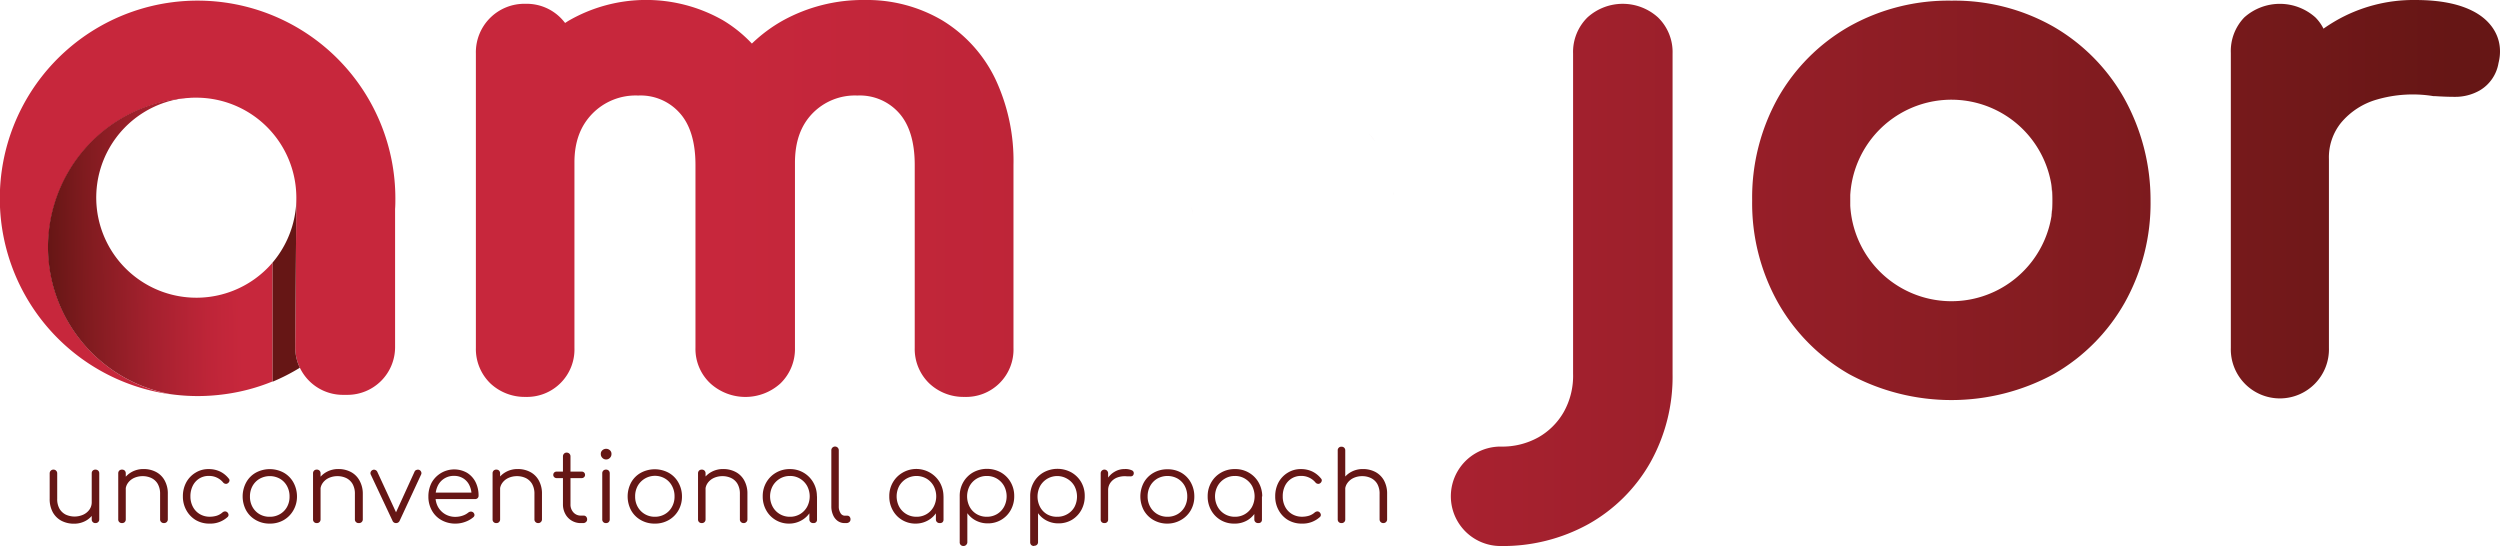
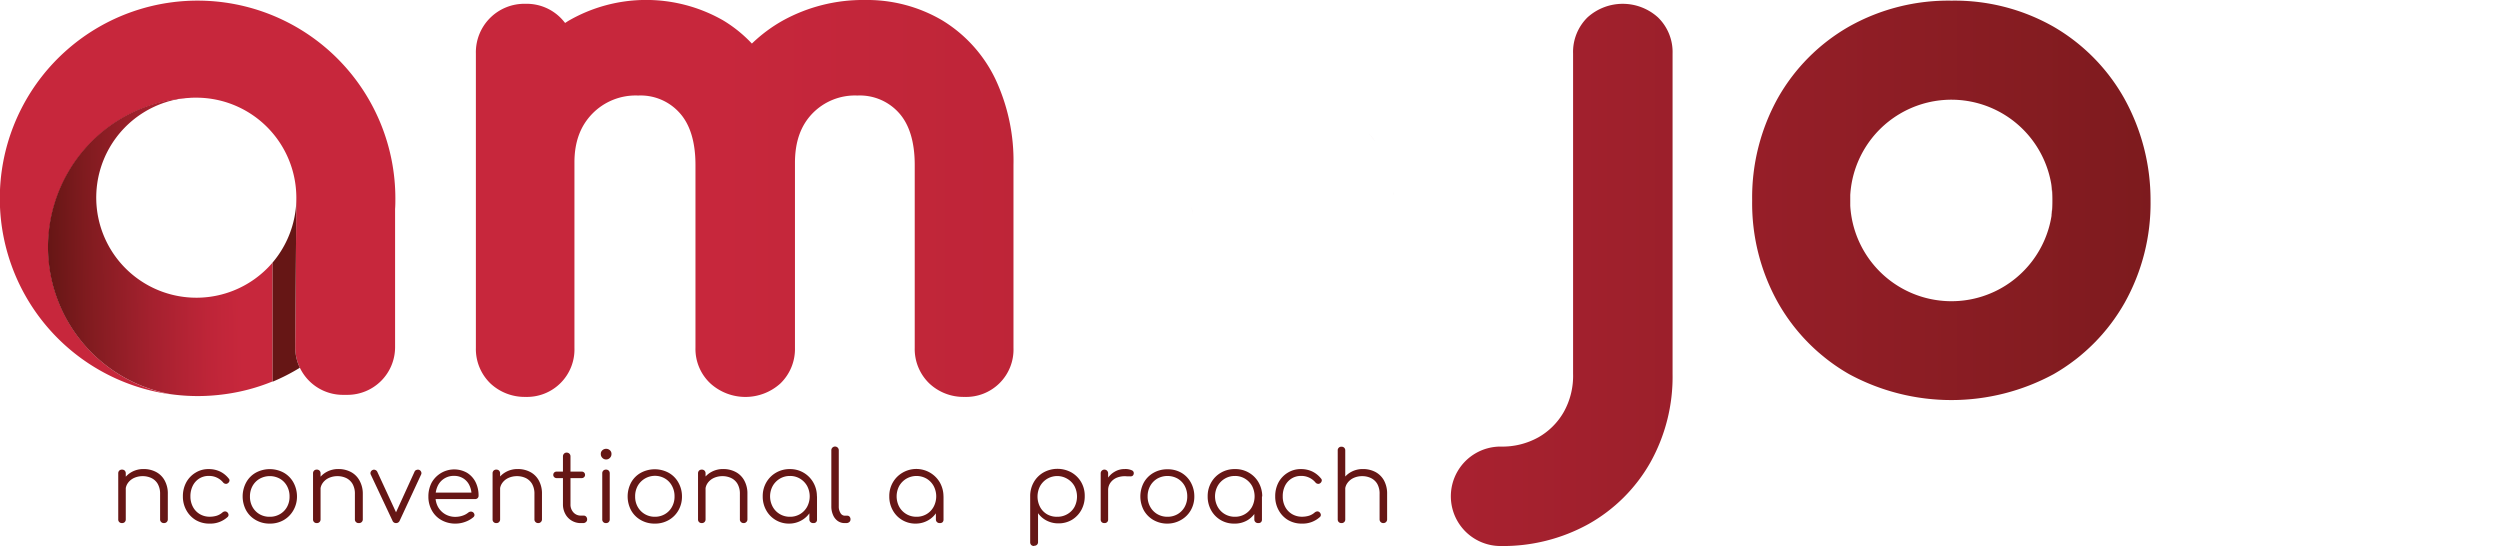
<svg xmlns="http://www.w3.org/2000/svg" xmlns:xlink="http://www.w3.org/1999/xlink" viewBox="0 0 537.48 117.39">
  <defs>
    <style>.cls-1{fill:url(#Sfumatura_senza_nome_13);}.cls-2{fill:url(#Sfumatura_senza_nome_13-2);}.cls-3{fill:url(#Sfumatura_senza_nome_13-3);}.cls-4{fill:url(#Sfumatura_senza_nome_13-4);}.cls-5{fill:url(#Sfumatura_senza_nome_13-7);}.cls-6{fill:url(#Sfumatura_senza_nome_13-8);}.cls-7{fill:url(#Sfumatura_senza_nome_13-9);}.cls-8{fill:#c7273c;}.cls-9{fill:url(#Sfumatura_senza_nome_13-10);}.cls-10{fill:#661615;}</style>
    <linearGradient id="Sfumatura_senza_nome_13" x1="93.73" y1="42.67" x2="526.93" y2="42.67" gradientUnits="userSpaceOnUse">
      <stop offset="0.14" stop-color="#c7273c" />
      <stop offset="0.29" stop-color="#be2538" />
      <stop offset="0.53" stop-color="#a6212f" />
      <stop offset="0.83" stop-color="#801b1f" />
      <stop offset="1" stop-color="#661615" />
    </linearGradient>
    <linearGradient id="Sfumatura_senza_nome_13-2" x1="93.73" y1="59.1" x2="526.93" y2="59.1" xlink:href="#Sfumatura_senza_nome_13" />
    <linearGradient id="Sfumatura_senza_nome_13-3" x1="93.73" y1="42.89" x2="526.93" y2="42.89" xlink:href="#Sfumatura_senza_nome_13" />
    <linearGradient id="Sfumatura_senza_nome_13-4" x1="93.73" y1="43.08" x2="526.93" y2="43.08" xlink:href="#Sfumatura_senza_nome_13" />
    <linearGradient id="Sfumatura_senza_nome_13-7" x1="93.73" y1="29.55" x2="526.93" y2="29.55" xlink:href="#Sfumatura_senza_nome_13" />
    <linearGradient id="Sfumatura_senza_nome_13-8" x1="93.73" y1="41.63" x2="331.91" y2="41.63" xlink:href="#Sfumatura_senza_nome_13" />
    <linearGradient id="Sfumatura_senza_nome_13-9" x1="93.73" y1="45.33" x2="526.93" y2="45.33" xlink:href="#Sfumatura_senza_nome_13" />
    <linearGradient id="Sfumatura_senza_nome_13-10" x1="58.56" y1="52.87" x2="10.37" y2="53.51" xlink:href="#Sfumatura_senza_nome_13" />
  </defs>
  <g id="Livello_2" data-name="Livello 2">
    <g id="Livello_2-2" data-name="Livello 2">
      <path class="cls-1" d="M217.89,35.47V74.78a10.18,10.18,0,0,1-10.55,10.55,10.69,10.69,0,0,1-7.56-2.91,10.26,10.26,0,0,1-3.12-7.64V35.47c0-5-1.18-8.82-3.5-11.31a11.27,11.27,0,0,0-8.83-3.62,12.71,12.71,0,0,0-9.73,3.92c-2.48,2.61-3.68,6.05-3.69,10.52v39.8a10.3,10.3,0,0,1-3.12,7.65,11.21,11.21,0,0,1-15,.06,10.14,10.14,0,0,1-3.27-7.71V35.47c0-5-1.18-8.82-3.51-11.31a11.23,11.23,0,0,0-8.81-3.62,13,13,0,0,0-9.85,3.9c-2.59,2.66-3.85,6.09-3.85,10.49V74.78A10.2,10.2,0,0,1,113,85.33a10.75,10.75,0,0,1-7.57-2.9,10.3,10.3,0,0,1-3.12-7.65V11.5A10.42,10.42,0,0,1,113,.82a10.29,10.29,0,0,1,7.63,3.12,11.76,11.76,0,0,1,.86,1l.65-.42a33.36,33.36,0,0,1,33.31-.15,28.92,28.92,0,0,1,6.2,5,32.42,32.42,0,0,1,6.58-4.91A35.7,35.7,0,0,1,186,0a31.83,31.83,0,0,1,16.58,4.38A29.88,29.88,0,0,1,214,17,41.4,41.4,0,0,1,217.89,35.47Z" />
-       <path class="cls-2" d="M359.59,11.5V80.4a37.77,37.77,0,0,1-4.82,19.1,34.92,34.92,0,0,1-13.22,13.15,38,38,0,0,1-18.94,4.74,10.69,10.69,0,1,1,0-21.38,15.92,15.92,0,0,0,8.15-2,14.57,14.57,0,0,0,5.44-5.44,15.9,15.9,0,0,0,2-8.21V11.5a10.42,10.42,0,0,1,3.11-7.77,11.29,11.29,0,0,1,15.13,0A10.38,10.38,0,0,1,359.59,11.5Z" />
+       <path class="cls-2" d="M359.59,11.5V80.4a37.77,37.77,0,0,1-4.82,19.1,34.92,34.92,0,0,1-13.22,13.15,38,38,0,0,1-18.94,4.74,10.69,10.69,0,1,1,0-21.38,15.92,15.92,0,0,0,8.15-2,14.57,14.57,0,0,0,5.44-5.44,15.9,15.9,0,0,0,2-8.21V11.5a10.42,10.42,0,0,1,3.11-7.77,11.29,11.29,0,0,1,15.13,0A10.38,10.38,0,0,1,359.59,11.5" />
      <path class="cls-3" d="M441,39.54a28.3,28.3,0,0,1,.22,3.6,28.64,28.64,0,0,1-.16,3.11,21.18,21.18,0,0,0,.23-3.11V43A21,21,0,0,0,441,39.54Z" />
      <path class="cls-4" d="M456.61,21A41,41,0,0,0,441.44,5.71,43,43,0,0,0,419.58.14a43.55,43.55,0,0,0-22.05,5.57A40.83,40.83,0,0,0,382.27,21a44,44,0,0,0-5.57,22.1,43.72,43.72,0,0,0,5.57,22,40.9,40.9,0,0,0,15.26,15.33,46.17,46.17,0,0,0,44,0,40.88,40.88,0,0,0,15.25-15.33,43.78,43.78,0,0,0,5.57-22A45,45,0,0,0,456.61,21Zm-15.32,22.1a21.18,21.18,0,0,1-.23,3.11l0,.2a21.79,21.79,0,0,1-43.27-2.18c0-.38,0-.75,0-1.13V43c0-.36,0-.72,0-1.06A21.78,21.78,0,0,1,441,39.54a21,21,0,0,1,.29,3.48Z" />
-       <path class="cls-1" d="M537.16,13.55a8.44,8.44,0,0,1-4,5.87,10.59,10.59,0,0,1-5.41,1.4c-1.26,0-2.67-.05-4.2-.15l-.36,0a27.63,27.63,0,0,0-12.14.72,15.64,15.64,0,0,0-7.74,5,11.83,11.83,0,0,0-2.61,7.79V74.78a10.55,10.55,0,1,1-21.09,0V11.37a10.41,10.41,0,0,1,2.9-7.63,11.47,11.47,0,0,1,15.28,0,9.33,9.33,0,0,1,1.74,2.42c.84-.59,1.7-1.14,2.59-1.66A33.41,33.41,0,0,1,519.2,0c5.55,0,9.79.87,13,2.68C536.43,5.09,538.28,9.14,537.16,13.55Z" />
      <path class="cls-4" d="M319.3,31.5A41.93,41.93,0,0,0,278.1.14a43,43,0,0,0-21.86,5.64,41.74,41.74,0,0,0-15.37,15.37,43.19,43.19,0,0,0-5.65,22,44.19,44.19,0,0,0,5.4,21.78,41.17,41.17,0,0,0,14.7,15.39A40,40,0,0,0,276.45,86a38.91,38.91,0,0,0,20.34-5.41c1.13-.67,2.21-1.4,3.25-2.16a9.71,9.71,0,0,0,2.54,4,11.22,11.22,0,0,0,15,.06,10.19,10.19,0,0,0,3.26-7.71V43.09A47.89,47.89,0,0,0,319.3,31.5ZM299.73,43.14A21.77,21.77,0,0,1,278,64.83c-.73,0-1.45,0-2.15-.11-.36,0-.71-.07-1.05-.13s-.71-.11-1.05-.18-.68-.14-1-.23l-1.2-.32c-.59-.19-1.18-.4-1.74-.64a9.88,9.88,0,0,1-.94-.41,15.66,15.66,0,0,1-1.82-.94c-.29-.17-.57-.34-.86-.53s-.52-.34-.77-.53l-.1-.07c-.26-.18-.52-.36-.78-.58s-.51-.41-.76-.63l0,0a8.8,8.8,0,0,1-.72-.65c-.25-.23-.49-.47-.72-.71s-.45-.49-.68-.75a9.45,9.45,0,0,1-.65-.77q-.3-.37-.57-.75c-.26-.36-.51-.72-.74-1.1-.12-.18-.25-.38-.37-.58L259.1,54c-.14-.25-.28-.49-.42-.75s-.29-.59-.44-.88l0-.07q-.21-.45-.39-.9a20.46,20.46,0,0,1-.94-2.8c-.08-.29-.15-.57-.21-.86s-.18-.88-.25-1.32c-.11-.7-.17-1.41-.21-2.12,0-.38,0-.75,0-1.13V43c0-.36,0-.72,0-1.06A21.77,21.77,0,0,1,278,21.32c.72,0,1.45,0,2.15.11.36,0,.7.07,1,.13s.69.11,1,.18.69.14,1,.23c.49.12,1,.25,1.43.4q.41.12.78.27c.32.11.64.24.94.37l.15.07.87.38.72.37.5.27.52.31a17.16,17.16,0,0,1,1.64,1.08l.56.42a.79.79,0,0,1,.15.12c.22.16.43.34.64.52a1.17,1.17,0,0,0,.16.15,8.6,8.6,0,0,1,.64.58l0,0c.24.22.46.46.69.7a6.87,6.87,0,0,1,.69.74,17.45,17.45,0,0,1,1.26,1.58c.19.26.39.54.56.82s.44.67.63,1,.29.49.41.73.32.6.46.91.28.62.41.94a9.85,9.85,0,0,1,.37,1,8.68,8.68,0,0,1,.33,1c.16.5.29,1,.4,1.5s.22,1,.3,1.52v0c.06.32.09.65.13,1,0,0,0,0,0,.08v0c0,.2,0,.4.05.6,0-.39-.05-.76-.08-1.14,0,.45.08.9.1,1.36a1.7,1.7,0,0,0,0,.22c0,.11,0,.23,0,.35s0,.55,0,.82Z" />
      <path class="cls-5" d="M295.6,30.34a19.83,19.83,0,0,0-1.26-1.58A17.45,17.45,0,0,1,295.6,30.34Z" />
      <path class="cls-6" d="M299.69,41.85l0-.44a1.5,1.5,0,0,1,0,.22A1.7,1.7,0,0,0,299.69,41.85Z" />
      <path class="cls-7" d="M256.42,46.39c-.11-.7-.17-1.41-.21-2.12C256.25,45,256.32,45.69,256.42,46.39Z" />
      <path class="cls-8" d="M85,42.64c0,.77,0,1.53-.06,2.29V74.67A10.25,10.25,0,0,1,74.76,84.89H73.69a10.25,10.25,0,0,1-9.22-5.83,10.09,10.09,0,0,1-1-4.39l.24-31.85h0s0-1.17,0-.32a1.09,1.09,0,0,0,0-.18A21.52,21.52,0,0,0,42.35,21h-.16c-.5,0-1,0-1.49.05a32.16,32.16,0,0,0-4,63.73A42.52,42.52,0,1,1,85,42.64Z" />
      <path class="cls-9" d="M58.61,82a41.77,41.77,0,0,1-10.29,2.75,42.32,42.32,0,0,1-11.61,0A32.16,32.16,0,0,1,40.7,21,21.53,21.53,0,1,0,58.61,56.44Z" />
      <path class="cls-10" d="M64.47,79.06a42.27,42.27,0,0,1-5.86,3V56.44a21.52,21.52,0,0,0,4.86-10.69,20.06,20.06,0,0,0,.24-2.92h0l-.24,31.85a10.09,10.09,0,0,0,1,4.39Z" />
-       <path class="cls-10" d="M15.89,112.59a5.71,5.71,0,0,1-2.67-.62,4.59,4.59,0,0,1-1.86-1.82,5.87,5.87,0,0,1-.68-2.92v-5.47a.8.8,0,0,1,.8-.8.79.79,0,0,1,.59.24.77.77,0,0,1,.23.56v5.47a4.16,4.16,0,0,0,.49,2.14,3.24,3.24,0,0,0,1.35,1.27,4.56,4.56,0,0,0,3.78,0,3.33,3.33,0,0,0,1.32-1.1,2.7,2.7,0,0,0,.48-1.57h1.16a4.82,4.82,0,0,1-.73,2.36A4.61,4.61,0,0,1,18.37,112,5.14,5.14,0,0,1,15.89,112.59Zm4.63-.13a.76.76,0,0,1-.8-.82v-9.88a.78.78,0,0,1,.22-.58.82.82,0,0,1,.58-.22.86.86,0,0,1,.59.22.78.78,0,0,1,.23.58v9.88a.78.78,0,0,1-.23.6A.82.82,0,0,1,20.52,112.46Z" />
      <path class="cls-10" d="M26.24,112.46a.79.79,0,0,1-.6-.22.75.75,0,0,1-.22-.57v-9.89a.81.81,0,0,1,.22-.6.83.83,0,0,1,.6-.22.82.82,0,0,1,.58.22.85.85,0,0,1,.22.6v9.89a.79.79,0,0,1-.22.57A.78.78,0,0,1,26.24,112.46Zm9,0a.77.77,0,0,1-.59-.23.73.73,0,0,1-.23-.56V106.2a4.22,4.22,0,0,0-.5-2.15,3.13,3.13,0,0,0-1.34-1.26,4.31,4.31,0,0,0-1.93-.42,4.37,4.37,0,0,0-1.86.4,3.29,3.29,0,0,0-1.31,1.1,2.68,2.68,0,0,0-.48,1.57H25.88a4.61,4.61,0,0,1,.71-2.36,4.79,4.79,0,0,1,1.79-1.64,5.14,5.14,0,0,1,2.48-.6,5.65,5.65,0,0,1,2.67.62,4.47,4.47,0,0,1,1.86,1.82,5.76,5.76,0,0,1,.69,2.92v5.47a.79.79,0,0,1-.8.79Z" />
      <path class="cls-10" d="M45.07,112.57a5.69,5.69,0,0,1-3-.77,5.61,5.61,0,0,1-2-2.09,6,6,0,0,1-.75-3,6.16,6.16,0,0,1,.72-3,5.48,5.48,0,0,1,2-2.09,5.2,5.2,0,0,1,2.85-.77,5.62,5.62,0,0,1,2.37.5,5.29,5.29,0,0,1,1.9,1.52.56.56,0,0,1,.17.53.82.82,0,0,1-.36.5.61.61,0,0,1-.51.11.8.8,0,0,1-.5-.3,3.89,3.89,0,0,0-3.07-1.39,3.79,3.79,0,0,0-2.07.57,3.91,3.91,0,0,0-1.38,1.55,5,5,0,0,0-.5,2.27,4.67,4.67,0,0,0,.53,2.25,3.94,3.94,0,0,0,1.47,1.56,4.1,4.1,0,0,0,2.16.57,5.15,5.15,0,0,0,1.51-.22,3.47,3.47,0,0,0,1.21-.69.94.94,0,0,1,.52-.23.72.72,0,0,1,.51.17.8.8,0,0,1,.28.53.58.58,0,0,1-.2.5A5.44,5.44,0,0,1,45.07,112.57Z" />
      <path class="cls-10" d="M58,112.57a5.87,5.87,0,0,1-3-.76,5.4,5.4,0,0,1-2.08-2.08,6.36,6.36,0,0,1,0-6A5.33,5.33,0,0,1,55,101.62a6.3,6.3,0,0,1,6,0,5.44,5.44,0,0,1,2.07,2.08,6.24,6.24,0,0,1,.78,3,5.89,5.89,0,0,1-.77,3A5.61,5.61,0,0,1,61,111.81,5.87,5.87,0,0,1,58,112.57Zm0-1.47a4.21,4.21,0,0,0,2.19-.57A4,4,0,0,0,61.7,109a4.47,4.47,0,0,0,.55-2.25,4.58,4.58,0,0,0-.55-2.26,4,4,0,0,0-1.51-1.56,4.47,4.47,0,0,0-4.37,0,4.09,4.09,0,0,0-1.53,1.56,4.58,4.58,0,0,0-.55,2.26,4.47,4.47,0,0,0,.55,2.25,4.09,4.09,0,0,0,1.53,1.56A4.2,4.2,0,0,0,58,111.1Z" />
      <path class="cls-10" d="M68.12,112.46a.78.78,0,0,1-.6-.22.75.75,0,0,1-.22-.57v-9.89a.81.81,0,0,1,.22-.6.82.82,0,0,1,.6-.22.79.79,0,0,1,.57.22.81.81,0,0,1,.23.6v9.89a.77.77,0,0,1-.8.79Zm9,0a.77.77,0,0,1-.59-.23.73.73,0,0,1-.23-.56V106.2a4.22,4.22,0,0,0-.5-2.15,3.19,3.19,0,0,0-1.34-1.26,4.31,4.31,0,0,0-1.93-.42,4.37,4.37,0,0,0-1.86.4,3.29,3.29,0,0,0-1.31,1.1,2.68,2.68,0,0,0-.48,1.57H67.76a4.61,4.61,0,0,1,.71-2.36,4.79,4.79,0,0,1,1.79-1.64,5.14,5.14,0,0,1,2.48-.6,5.65,5.65,0,0,1,2.67.62,4.47,4.47,0,0,1,1.86,1.82A5.76,5.76,0,0,1,78,106.2v5.47a.79.79,0,0,1-.79.79Z" />
      <path class="cls-10" d="M85.12,112.46a.8.8,0,0,1-.75-.54L79.7,102a.68.68,0,0,1,0-.54.78.78,0,0,1,.42-.42.68.68,0,0,1,.57,0,.78.78,0,0,1,.42.38l4.48,9.69H84.7l4.42-9.69a.64.64,0,0,1,.43-.39.78.78,0,0,1,.6,0,.76.76,0,0,1,.4.43.65.65,0,0,1,0,.53l-4.61,9.93A.83.83,0,0,1,85.12,112.46Z" />
      <path class="cls-10" d="M97.91,112.57a6,6,0,0,1-3-.75,5.26,5.26,0,0,1-2.06-2.07,6,6,0,0,1-.75-3,6.31,6.31,0,0,1,.71-3,5.57,5.57,0,0,1,7.59-2.11,5,5,0,0,1,1.84,2,6.43,6.43,0,0,1,.65,2.92.7.7,0,0,1-.21.54.77.77,0,0,1-.55.2H93.18V105.9h9.1l-.9.66a4.82,4.82,0,0,0-.45-2.19,3.51,3.51,0,0,0-1.31-1.51,3.63,3.63,0,0,0-2-.55,3.77,3.77,0,0,0-3.5,2.13,5.09,5.09,0,0,0-.49,2.28,4.58,4.58,0,0,0,.55,2.28,4.21,4.21,0,0,0,1.53,1.55,4.3,4.3,0,0,0,2.23.57,4.81,4.81,0,0,0,1.52-.26,3.76,3.76,0,0,0,1.23-.67.94.94,0,0,1,.53-.2.79.79,0,0,1,.5.16.81.81,0,0,1,.29.55.63.63,0,0,1-.25.5,5.57,5.57,0,0,1-1.76,1A6,6,0,0,1,97.91,112.57Z" />
      <path class="cls-10" d="M106.72,112.46a.78.78,0,0,1-.6-.22.75.75,0,0,1-.22-.57v-9.89a.81.81,0,0,1,.22-.6.82.82,0,0,1,.6-.22.79.79,0,0,1,.57.22.81.81,0,0,1,.23.6v9.89a.77.77,0,0,1-.8.79Zm9,0a.77.77,0,0,1-.59-.23.73.73,0,0,1-.23-.56V106.2a4.22,4.22,0,0,0-.5-2.15,3.19,3.19,0,0,0-1.34-1.26,4.31,4.31,0,0,0-1.93-.42,4.37,4.37,0,0,0-1.86.4,3.29,3.29,0,0,0-1.31,1.1,2.68,2.68,0,0,0-.48,1.57h-1.16a4.52,4.52,0,0,1,.71-2.36,4.79,4.79,0,0,1,1.79-1.64,5.14,5.14,0,0,1,2.48-.6,5.65,5.65,0,0,1,2.67.62,4.47,4.47,0,0,1,1.86,1.82,5.76,5.76,0,0,1,.69,2.92v5.47a.74.74,0,0,1-.24.56A.73.73,0,0,1,115.76,112.46Z" />
      <path class="cls-10" d="M119.69,102.79a.72.72,0,0,1-.53-.2.64.64,0,0,1-.21-.49.7.7,0,0,1,.21-.52.75.75,0,0,1,.53-.19h5.36a.73.73,0,0,1,.52.19.7.7,0,0,1,.21.52.64.64,0,0,1-.21.49.69.69,0,0,1-.52.2Zm5.23,9.67a3.75,3.75,0,0,1-2-.52,3.68,3.68,0,0,1-1.38-1.44,4.23,4.23,0,0,1-.51-2.09V98.13a.81.81,0,0,1,.23-.59.71.71,0,0,1,.57-.23.79.79,0,0,1,.82.82v10.28a2.47,2.47,0,0,0,.63,1.75,2.09,2.09,0,0,0,1.62.69h.57a.7.7,0,0,1,.55.23.84.84,0,0,1,.21.59.72.72,0,0,1-.26.57.88.88,0,0,1-.63.22Z" />
      <path class="cls-10" d="M130.3,98.78a1.06,1.06,0,0,1-.79-.34,1.09,1.09,0,0,1-.34-.82,1,1,0,0,1,.35-.83,1.2,1.2,0,0,1,.81-.3,1.16,1.16,0,0,1,.78.3,1,1,0,0,1,.35.83,1.09,1.09,0,0,1-.34.82A1.08,1.08,0,0,1,130.3,98.78Zm0,13.68a.76.76,0,0,1-.82-.82v-9.86a.81.81,0,0,1,.22-.6.82.82,0,0,1,.6-.22.79.79,0,0,1,.57.22.81.81,0,0,1,.22.6v9.86a.78.78,0,0,1-.22.6A.75.75,0,0,1,130.33,112.46Z" />
      <path class="cls-10" d="M140.77,112.57a5.87,5.87,0,0,1-3-.76,5.4,5.4,0,0,1-2.08-2.08,6.36,6.36,0,0,1,0-6,5.33,5.33,0,0,1,2.08-2.08,6.3,6.3,0,0,1,6,0,5.37,5.37,0,0,1,2.07,2.08,6,6,0,0,1,.78,3,5.89,5.89,0,0,1-.77,3,5.54,5.54,0,0,1-2.08,2.08A5.84,5.84,0,0,1,140.77,112.57Zm0-1.47a4.21,4.21,0,0,0,2.19-.57,4,4,0,0,0,1.51-1.56,4.47,4.47,0,0,0,.55-2.25,4.58,4.58,0,0,0-.55-2.26A4,4,0,0,0,143,102.9a4.27,4.27,0,0,0-5.9,1.56,4.58,4.58,0,0,0-.55,2.26,4.47,4.47,0,0,0,.55,2.25,4.16,4.16,0,0,0,3.71,2.13Z" />
      <path class="cls-10" d="M150.89,112.46a.79.79,0,0,1-.6-.22.75.75,0,0,1-.22-.57v-9.89a.81.81,0,0,1,.22-.6.83.83,0,0,1,.6-.22.79.79,0,0,1,.57.22.81.81,0,0,1,.23.6v9.89a.77.77,0,0,1-.8.79Zm9,0a.77.77,0,0,1-.59-.23.73.73,0,0,1-.23-.56V106.2a4.22,4.22,0,0,0-.5-2.15,3.13,3.13,0,0,0-1.34-1.26,4.31,4.31,0,0,0-1.93-.42,4.37,4.37,0,0,0-1.86.4,3.29,3.29,0,0,0-1.31,1.1,2.68,2.68,0,0,0-.48,1.57h-1.16a4.52,4.52,0,0,1,.71-2.36,4.79,4.79,0,0,1,1.79-1.64,5.14,5.14,0,0,1,2.48-.6,5.65,5.65,0,0,1,2.67.62,4.47,4.47,0,0,1,1.86,1.82,5.76,5.76,0,0,1,.69,2.92v5.47a.74.74,0,0,1-.24.56A.73.73,0,0,1,159.93,112.46Z" />
      <path class="cls-10" d="M169.66,112.57a5.54,5.54,0,0,1-4.93-2.86,6,6,0,0,1-.75-3,5.88,5.88,0,0,1,.77-3,5.66,5.66,0,0,1,2.09-2.09,5.79,5.79,0,0,1,3-.77,5.7,5.7,0,0,1,5,2.86,5.89,5.89,0,0,1,.79,3l-.65.51a5.27,5.27,0,0,1-.7,2.72,5.1,5.1,0,0,1-1.92,1.91A5.33,5.33,0,0,1,169.66,112.57Zm.17-1.47a4.12,4.12,0,0,0,3.69-2.14,4.78,4.78,0,0,0,0-4.49,4.21,4.21,0,0,0-1.52-1.56,4.05,4.05,0,0,0-2.17-.58,4.12,4.12,0,0,0-2.17.58,4.32,4.32,0,0,0-1.53,1.56,4.71,4.71,0,0,0,0,4.49,4.15,4.15,0,0,0,3.7,2.14Zm5,1.36a.82.82,0,0,1-.59-.22.76.76,0,0,1-.23-.57v-3.6l.4-1.66,1.24.31v5a.73.73,0,0,1-.23.57A.8.8,0,0,1,174.85,112.46Z" />
      <path class="cls-10" d="M181.6,112.46a2.54,2.54,0,0,1-1.5-.46,3,3,0,0,1-1-1.28,4.52,4.52,0,0,1-.37-1.89v-12a.78.78,0,0,1,.22-.58.8.8,0,0,1,1.38.58v12a2.63,2.63,0,0,0,.37,1.47,1.07,1.07,0,0,0,.93.57h.53a.61.61,0,0,1,.5.22.83.83,0,0,1,.19.58.72.72,0,0,1-.26.57,1,1,0,0,1-.69.22Z" />
      <path class="cls-10" d="M196.86,112.57a5.51,5.51,0,0,1-4.92-2.86,6,6,0,0,1-.75-3,5.78,5.78,0,0,1,.77-3,5.66,5.66,0,0,1,2.09-2.09,5.86,5.86,0,0,1,8,2.09,6.09,6.09,0,0,1,.79,3l-.65.51a5.28,5.28,0,0,1-.71,2.72,5.15,5.15,0,0,1-1.91,1.91A5.36,5.36,0,0,1,196.86,112.57Zm.17-1.47a4.17,4.17,0,0,0,2.18-.57,4.07,4.07,0,0,0,1.51-1.57,4.78,4.78,0,0,0,0-4.49,4.19,4.19,0,0,0-1.51-1.56,4.35,4.35,0,0,0-4.34,0,4.27,4.27,0,0,0-1.54,1.56,4.78,4.78,0,0,0,0,4.49,4.18,4.18,0,0,0,3.7,2.14Zm5,1.36a.8.8,0,0,1-.59-.22.76.76,0,0,1-.23-.57v-3.6l.4-1.66,1.24.31v5a.76.76,0,0,1-.23.57A.82.82,0,0,1,202.06,112.46Z" />
-       <path class="cls-10" d="M207.15,117.38a.76.76,0,0,1-.82-.82v-9.92a5.85,5.85,0,0,1,.78-3,5.66,5.66,0,0,1,2.08-2.07,6.21,6.21,0,0,1,6,0,5.66,5.66,0,0,1,2.09,2.09,5.88,5.88,0,0,1,.77,3,6,6,0,0,1-.75,3,5.54,5.54,0,0,1-4.93,2.86,5.46,5.46,0,0,1-2.56-.6,5.17,5.17,0,0,1-1.84-1.59v6.18a.78.78,0,0,1-.22.6A.75.75,0,0,1,207.15,117.38Zm5-6.28a4.26,4.26,0,0,0,2.19-.57,4.1,4.1,0,0,0,1.52-1.57,4.78,4.78,0,0,0,0-4.49,4.21,4.21,0,0,0-1.52-1.56,4.17,4.17,0,0,0-2.19-.58,4.14,4.14,0,0,0-3.68,2.14,4.86,4.86,0,0,0,0,4.49,4,4,0,0,0,1.51,1.57A4.21,4.21,0,0,0,212.15,111.1Z" />
      <path class="cls-10" d="M222.3,117.38a.81.81,0,0,1-.6-.22.82.82,0,0,1-.22-.6v-9.92a6,6,0,0,1,.79-3,5.58,5.58,0,0,1,2.08-2.07,6.19,6.19,0,0,1,6,0,5.69,5.69,0,0,1,2.1,2.09,5.87,5.87,0,0,1,.76,3,6.05,6.05,0,0,1-.74,3,5.66,5.66,0,0,1-2,2.09,5.56,5.56,0,0,1-2.9.77,5.46,5.46,0,0,1-2.56-.6,5.17,5.17,0,0,1-1.84-1.59v6.18a.76.76,0,0,1-.8.82Zm5-6.28a4.2,4.2,0,0,0,2.18-.57A4.05,4.05,0,0,0,231,109a4.86,4.86,0,0,0,0-4.49,4.16,4.16,0,0,0-1.53-1.56,4.22,4.22,0,0,0-5.86,1.56,4.86,4.86,0,0,0,0,4.49,4,4,0,0,0,1.51,1.57A4.21,4.21,0,0,0,227.31,111.1Z" />
      <path class="cls-10" d="M237.44,112.46a.8.8,0,0,1-.59-.21.78.78,0,0,1-.21-.58v-9.91a.8.8,0,1,1,1.6,0v9.91a.78.78,0,0,1-.21.58A.8.8,0,0,1,237.44,112.46Zm-.13-7.08a4.89,4.89,0,0,1,.69-2.33,4.49,4.49,0,0,1,1.62-1.62,4.18,4.18,0,0,1,2.21-.59,3.35,3.35,0,0,1,1.5.27.66.66,0,0,1,.4.8.62.62,0,0,1-.29.42.82.82,0,0,1-.48.08l-.64,0a4.68,4.68,0,0,0-2.09.24,3.18,3.18,0,0,0-1.45,1.07,2.72,2.72,0,0,0-.54,1.7Z" />
      <path class="cls-10" d="M251,112.57a5.93,5.93,0,0,1-3-.76,5.54,5.54,0,0,1-2.08-2.08,6.36,6.36,0,0,1,0-6,5.47,5.47,0,0,1,2.08-2.08,5.93,5.93,0,0,1,3-.76,5.81,5.81,0,0,1,3,.76A5.47,5.47,0,0,1,256,103.7a6.13,6.13,0,0,1,.77,3,5.88,5.88,0,0,1-.76,3,5.56,5.56,0,0,1-2.09,2.08A5.81,5.81,0,0,1,251,112.57Zm0-1.47a4.26,4.26,0,0,0,2.19-.57,4.11,4.11,0,0,0,1.51-1.56,4.57,4.57,0,0,0,.55-2.25,4.69,4.69,0,0,0-.55-2.26,4.11,4.11,0,0,0-1.51-1.56,4.49,4.49,0,0,0-4.38,0,4.14,4.14,0,0,0-1.52,1.56,4.59,4.59,0,0,0-.56,2.26,4.47,4.47,0,0,0,.56,2.25,4.14,4.14,0,0,0,1.52,1.56A4.26,4.26,0,0,0,251,111.1Z" />
      <path class="cls-10" d="M265.32,112.57a5.54,5.54,0,0,1-4.93-2.86,6,6,0,0,1-.75-3,5.88,5.88,0,0,1,.77-3,5.66,5.66,0,0,1,2.09-2.09,5.77,5.77,0,0,1,3-.77,5.7,5.7,0,0,1,3,.77,5.64,5.64,0,0,1,2.08,2.09,6,6,0,0,1,.79,3l-.65.51A5.37,5.37,0,0,1,270,110a5.1,5.1,0,0,1-1.92,1.91A5.33,5.33,0,0,1,265.32,112.57Zm.17-1.47a4.12,4.12,0,0,0,3.69-2.14,4.86,4.86,0,0,0,0-4.49,4.29,4.29,0,0,0-1.52-1.56,4.05,4.05,0,0,0-2.17-.58,4.12,4.12,0,0,0-2.17.58,4.24,4.24,0,0,0-1.53,1.56,4.71,4.71,0,0,0,0,4.49,4.12,4.12,0,0,0,1.53,1.57A4.21,4.21,0,0,0,265.49,111.1Zm5,1.36a.82.82,0,0,1-.59-.22.76.76,0,0,1-.23-.57v-3.6l.4-1.66,1.24.31v5a.76.76,0,0,1-.23.57A.82.82,0,0,1,270.51,112.46Z" />
      <path class="cls-10" d="M279.91,112.57a5.73,5.73,0,0,1-3-.77,5.51,5.51,0,0,1-2-2.09,6,6,0,0,1-.75-3,6.27,6.27,0,0,1,.71-3,5.48,5.48,0,0,1,2-2.09,5.26,5.26,0,0,1,2.86-.77,5.61,5.61,0,0,1,2.36.5,5.41,5.41,0,0,1,1.91,1.52.55.55,0,0,1,.16.53.85.85,0,0,1-.35.5.64.64,0,0,1-.52.11.78.78,0,0,1-.49-.3,3.92,3.92,0,0,0-3.07-1.39,3.74,3.74,0,0,0-2.07.57,3.86,3.86,0,0,0-1.39,1.55,5,5,0,0,0-.49,2.27,4.67,4.67,0,0,0,.52,2.25,3.94,3.94,0,0,0,1.47,1.56,4.14,4.14,0,0,0,2.17.57,5.08,5.08,0,0,0,1.5-.22,3.38,3.38,0,0,0,1.21-.69,1,1,0,0,1,.53-.23.68.68,0,0,1,.5.17.86.86,0,0,1,.29.53.58.58,0,0,1-.2.5A5.46,5.46,0,0,1,279.91,112.57Z" />
      <path class="cls-10" d="M288.42,107.78a.78.78,0,0,1-.6-.24.83.83,0,0,1-.22-.58V96.86a.76.76,0,0,1,.82-.82.82.82,0,0,1,.58.22.81.81,0,0,1,.22.6V107a.79.79,0,0,1-.22.58A.75.75,0,0,1,288.42,107.78Zm0,4.68a.81.81,0,0,1-.6-.22.79.79,0,0,1-.22-.57v-9.89a.76.76,0,0,1,.82-.82.82.82,0,0,1,.58.22.81.81,0,0,1,.22.6v9.89a.75.75,0,0,1-.22.57A.78.78,0,0,1,288.42,112.46Zm9,0a.78.78,0,0,1-.59-.23.77.77,0,0,1-.23-.56V106.2a4.22,4.22,0,0,0-.49-2.15,3.15,3.15,0,0,0-1.35-1.26,4.24,4.24,0,0,0-1.92-.42,4.3,4.3,0,0,0-1.86.4,3.29,3.29,0,0,0-1.31,1.1,2.61,2.61,0,0,0-.49,1.57h-1.15a4.43,4.43,0,0,1,.71-2.36,4.71,4.71,0,0,1,1.79-1.64,5.14,5.14,0,0,1,2.48-.6,5.71,5.71,0,0,1,2.67.62,4.59,4.59,0,0,1,1.86,1.82,5.87,5.87,0,0,1,.68,2.92v5.47a.79.79,0,0,1-.8.79Z" />
    </g>
  </g>
</svg>